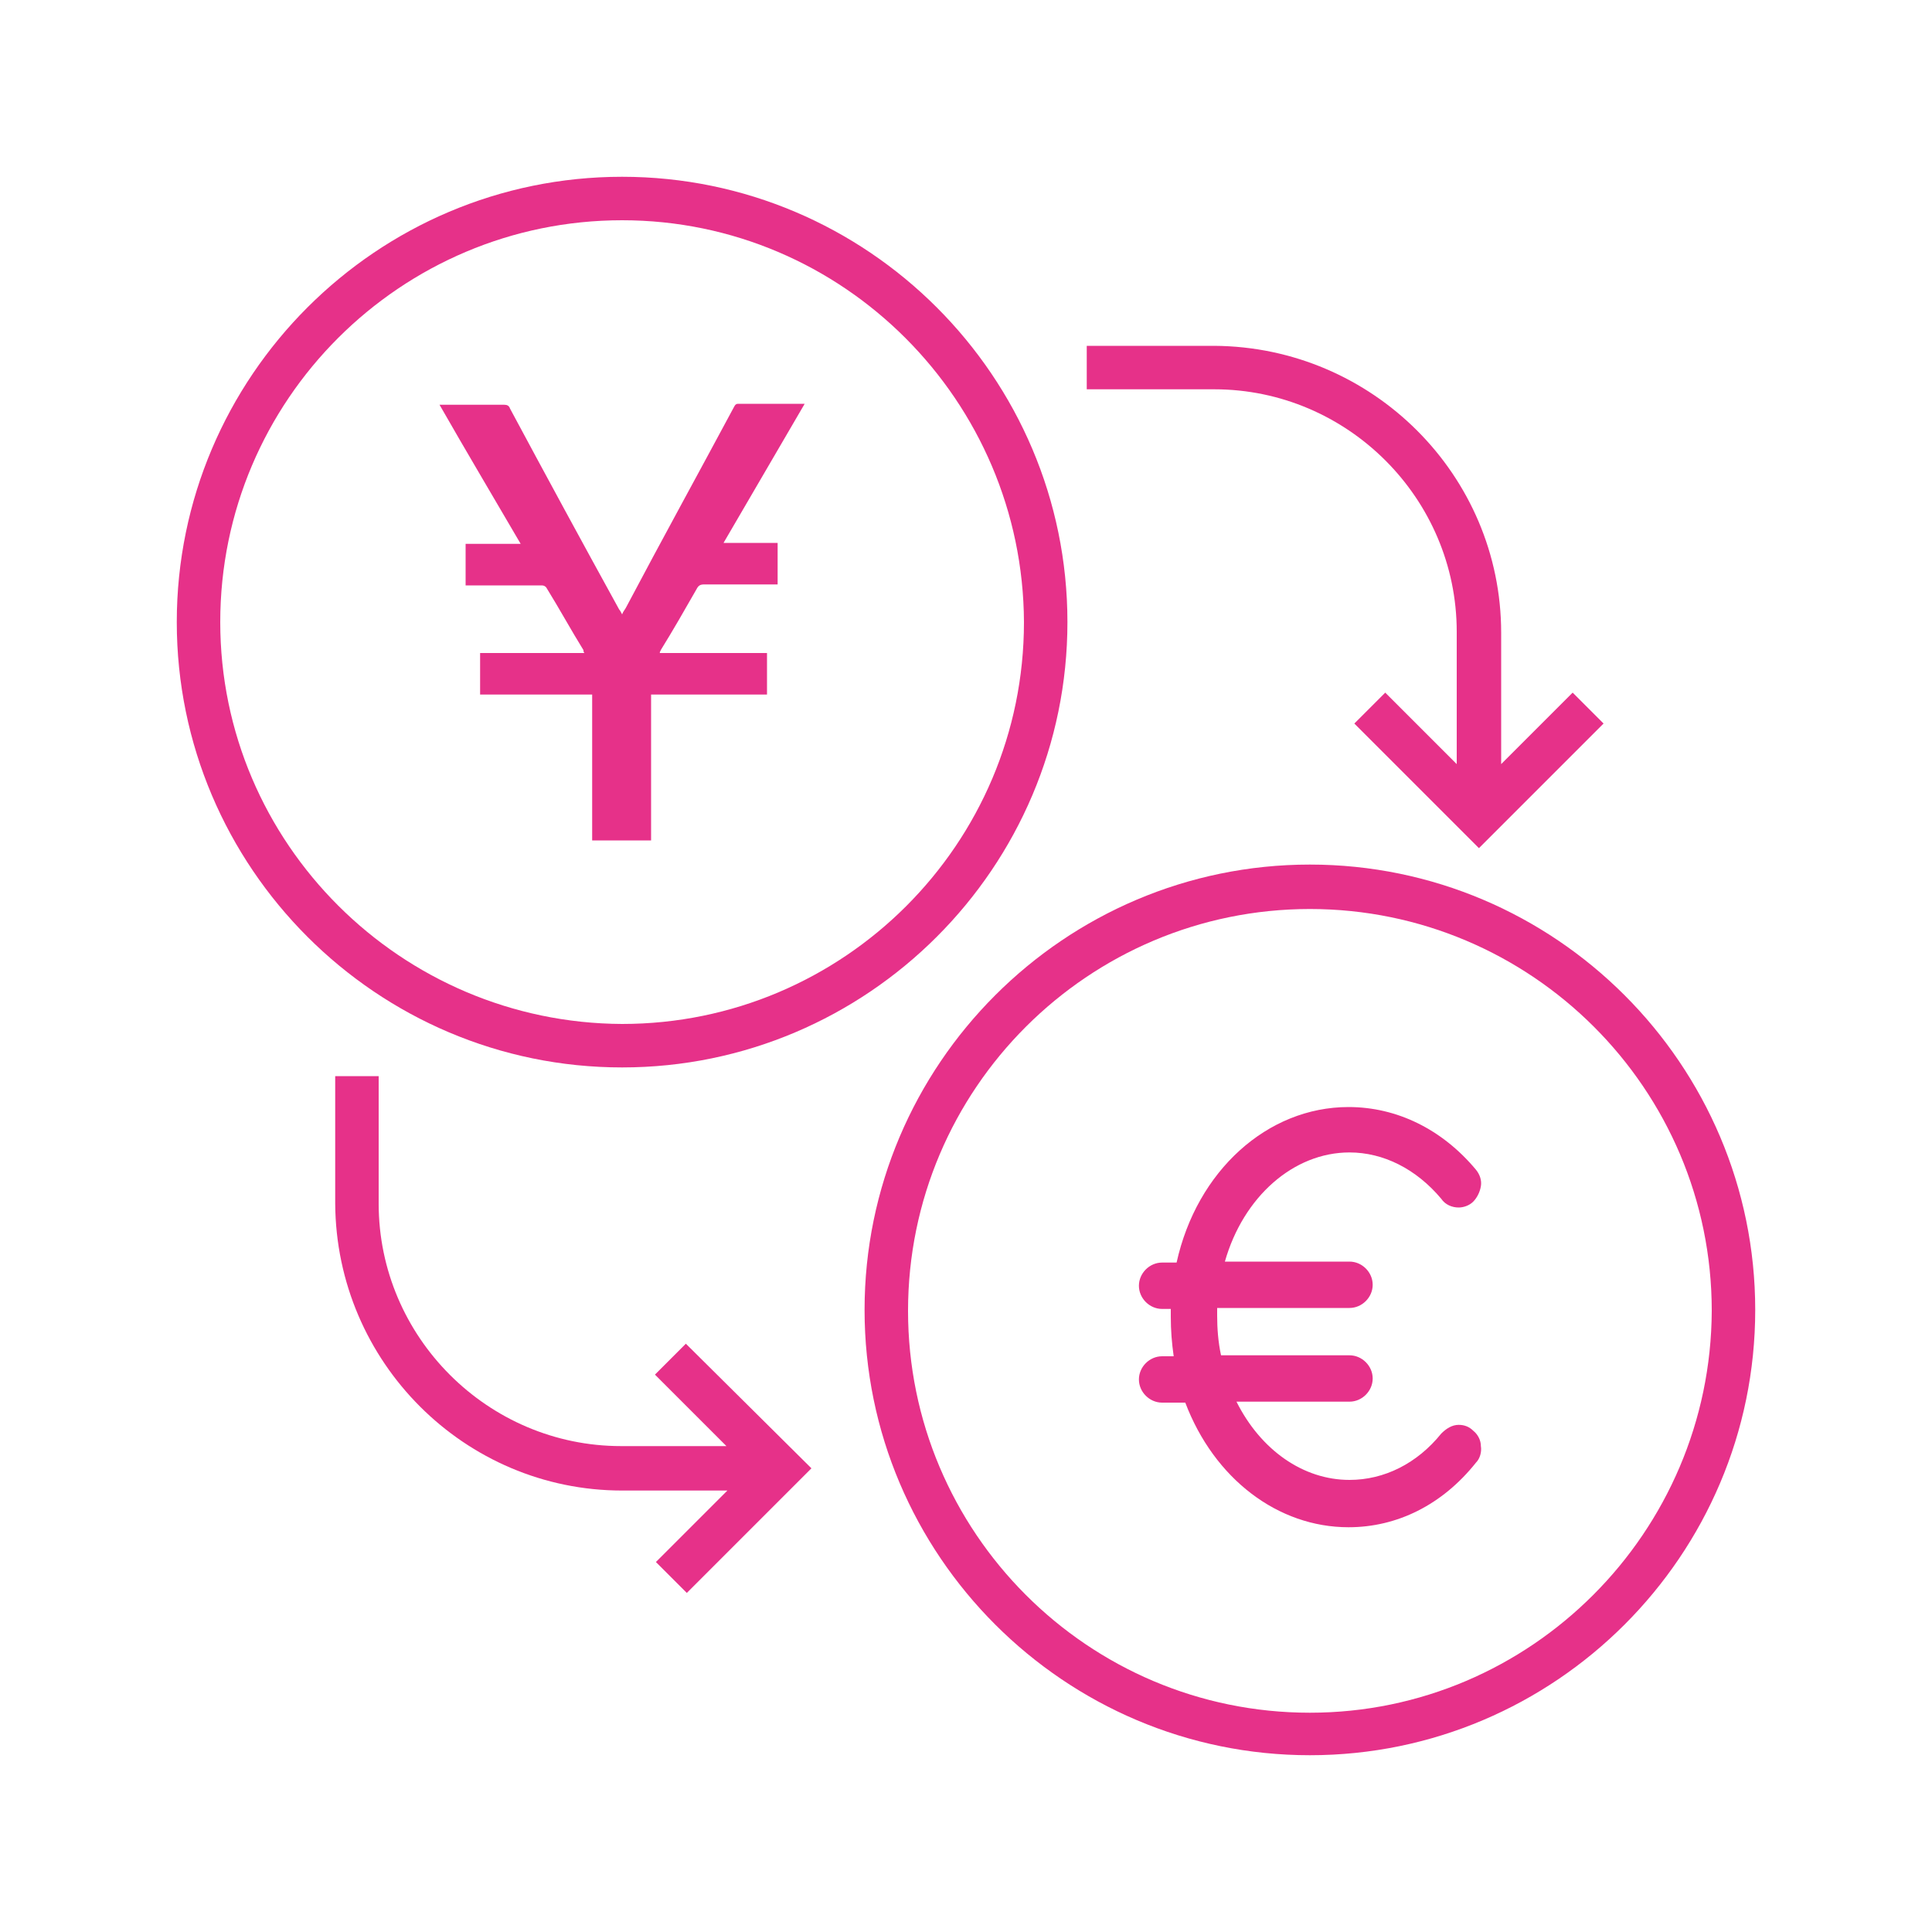
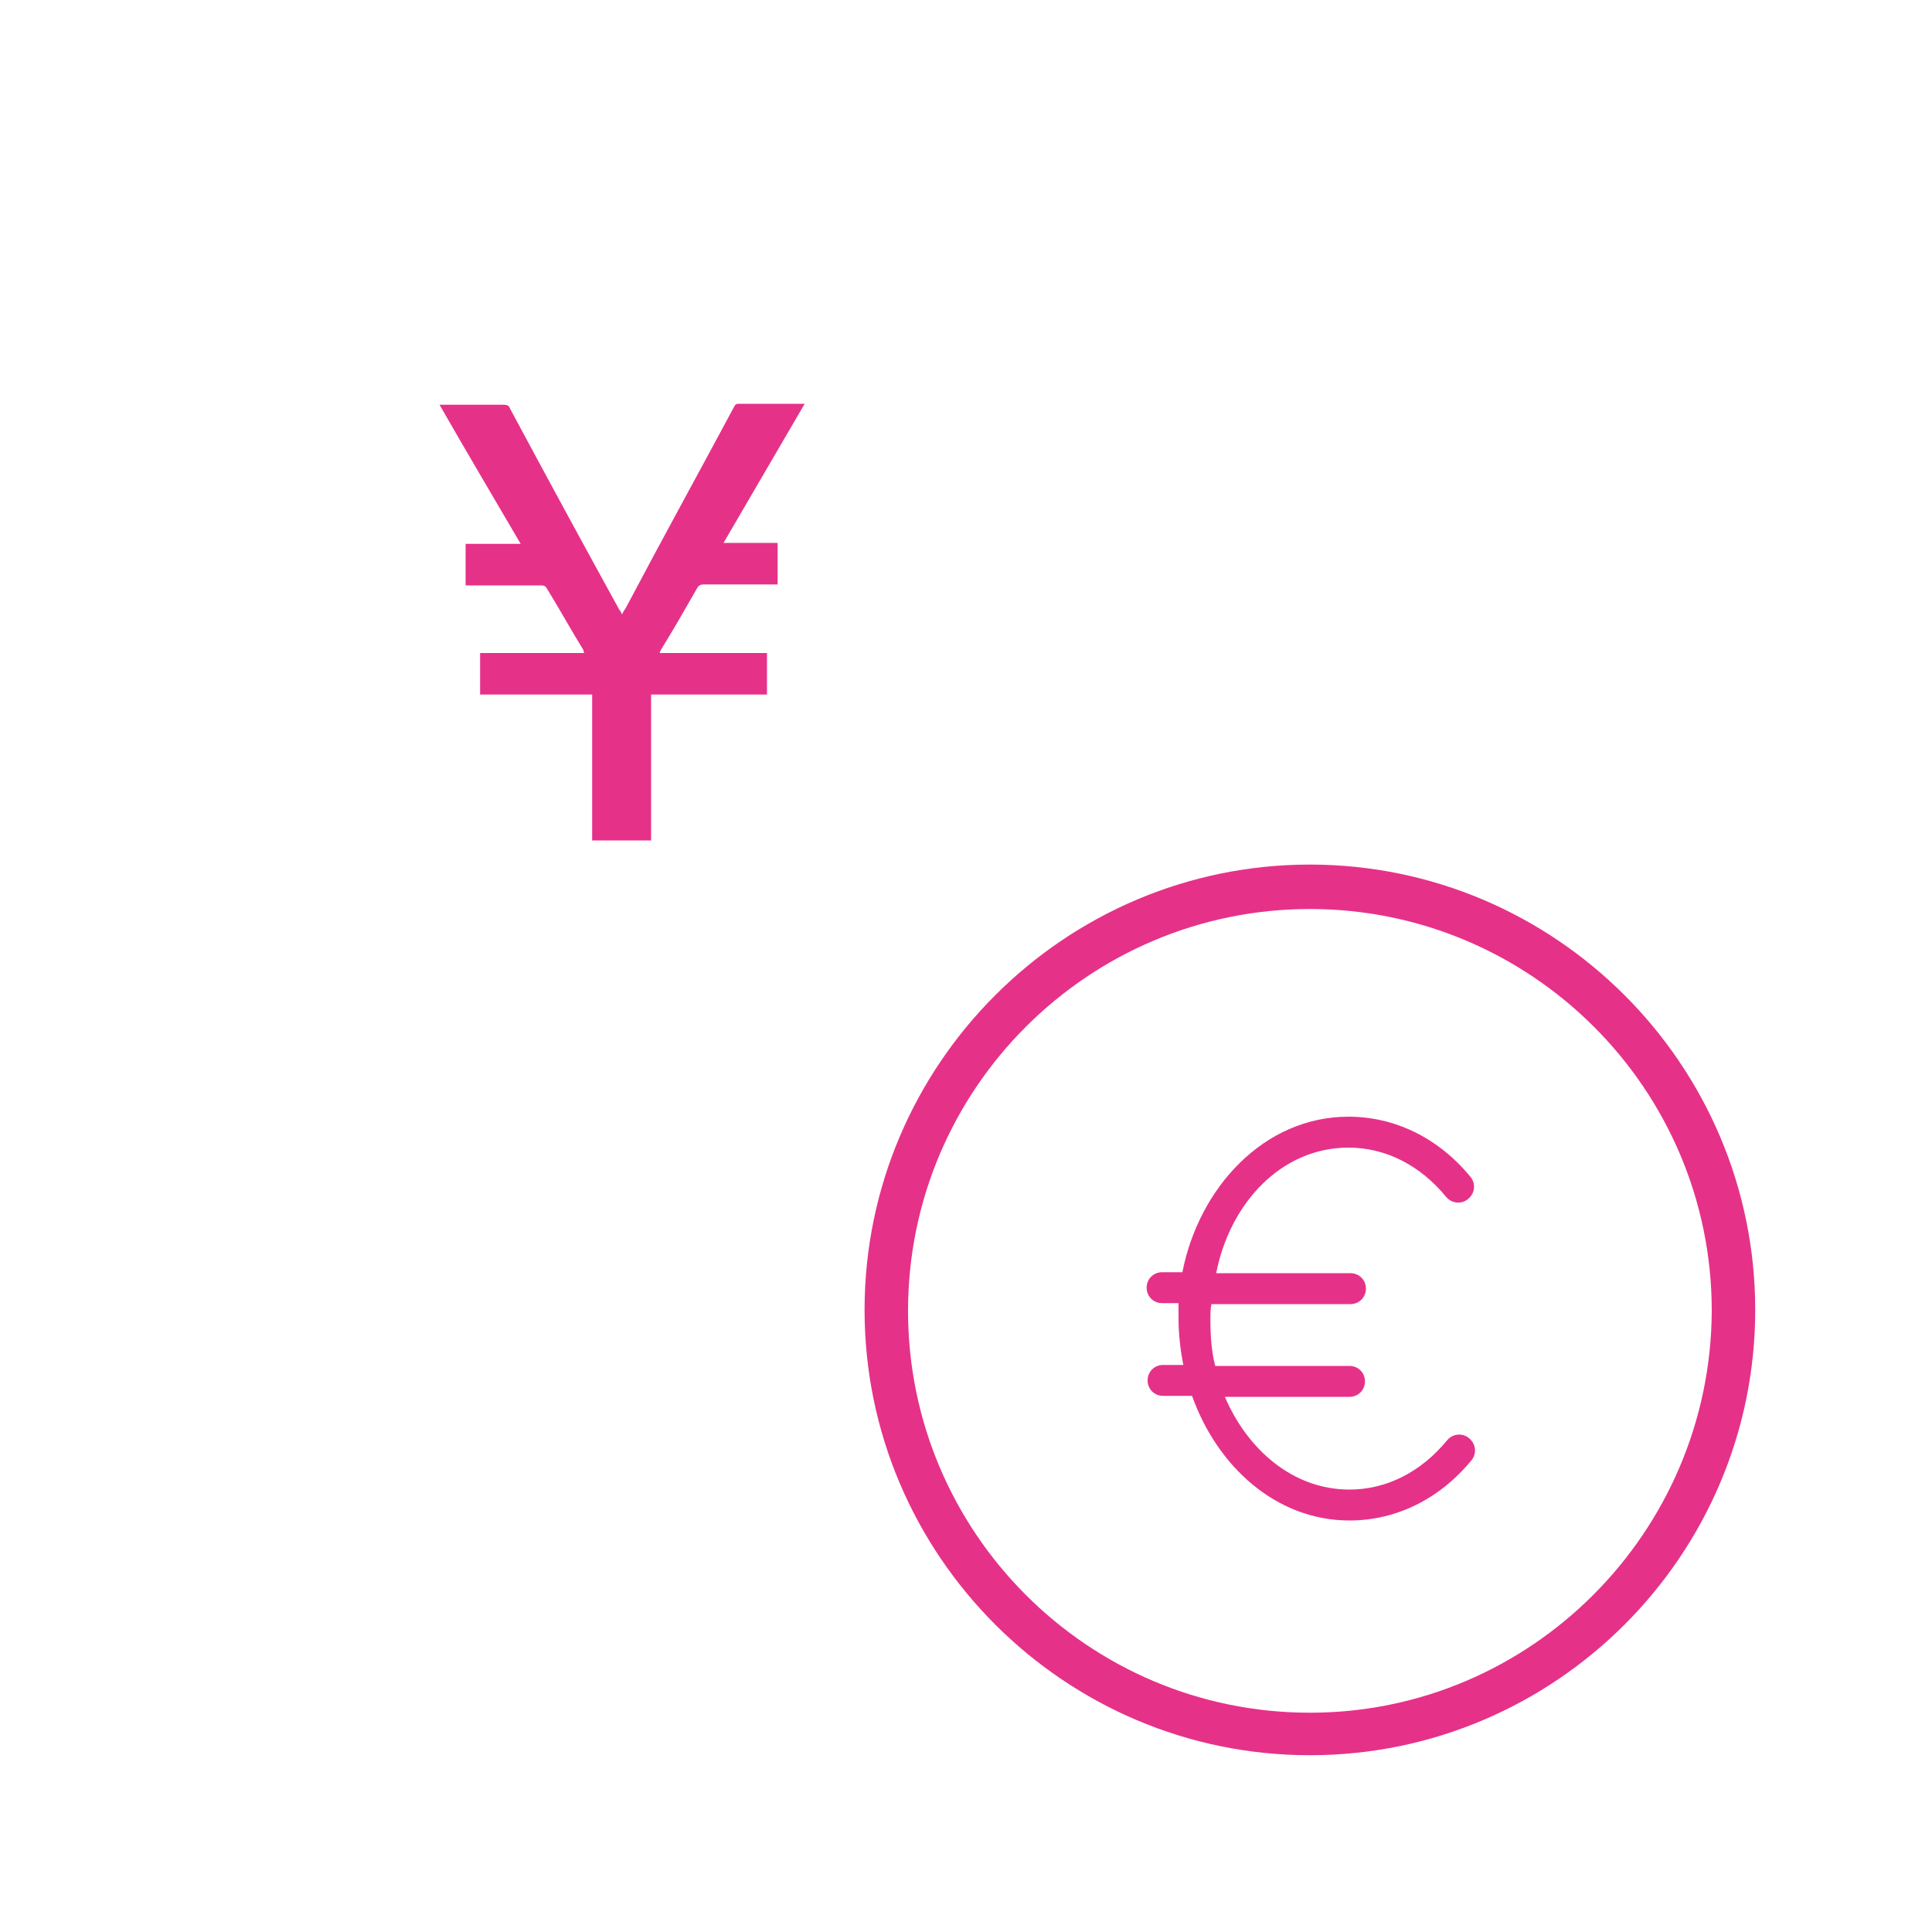
<svg xmlns="http://www.w3.org/2000/svg" id="Capa_1" x="0px" y="0px" viewBox="0 0 200 200" style="enable-background:new 0 0 200 200;" xml:space="preserve">
  <style type="text/css">	.st0{fill-rule:evenodd;clip-rule:evenodd;fill:#E63189;}	.st1{fill:#E63189;}</style>
  <g>
    <path class="st0" d="M74.9,56.2c1.9,0,3.7,0,5.6,0c0,1.4,0,2.9,0,4.3c-0.2,0-0.3,0-0.5,0c-2.4,0-4.7,0-7.1,0  c-0.4,0-0.6,0.1-0.8,0.5c-1.2,2.1-2.4,4.2-3.7,6.3c0,0.1-0.1,0.1-0.1,0.3c3.7,0,7.4,0,11.1,0c0,1.5,0,2.9,0,4.3c-4,0-7.9,0-12,0  c0,5.1,0,10.1,0,15.1c-2,0-4,0-6.1,0c0-5,0-10.1,0-15.1c-3.9,0-7.8,0-11.6,0c0-1.5,0-2.9,0-4.3c3.6,0,7.2,0,10.8,0  c-0.1-0.1-0.1-0.2-0.1-0.3c-1.3-2.1-2.5-4.3-3.8-6.4c-0.1-0.2-0.3-0.3-0.5-0.3c-2.5,0-5,0-7.4,0c-0.1,0-0.3,0-0.5,0  c0-1.4,0-2.9,0-4.3c1.9,0,3.7,0,5.7,0c-2.8-4.8-5.6-9.5-8.4-14.4c0.2,0,0.3,0,0.4,0c2.1,0,4.2,0,6.3,0c0.3,0,0.5,0.1,0.6,0.4  c3.7,6.9,7.5,13.9,11.3,20.8c0.1,0.1,0.2,0.3,0.3,0.5c0.1-0.3,0.3-0.5,0.4-0.7C68.5,55.9,72.3,49,76,42.1c0.1-0.2,0.2-0.3,0.4-0.3  c2.2,0,4.5,0,6.7,0c0,0,0.1,0,0.2,0C80.5,46.6,77.7,51.4,74.9,56.2z" />
    <g>
-       <path class="st1" d="M139.6,158.1c-7.3,0-13.9-5-16.9-12.9h-2.4c-1.3,0-2.4-1.1-2.4-2.4c0-1.3,1.1-2.4,2.4-2.4h1.2   c-0.2-1.4-0.3-2.7-0.3-4.1c0-0.3,0-0.6,0-0.8h-0.9c-1.3,0-2.4-1.1-2.4-2.4c0-1.3,1.1-2.4,2.4-2.4h1.5c2.1-9.5,9.4-16.1,17.8-16.1   c5,0,9.7,2.3,13.2,6.5c0.4,0.5,0.6,1.1,0.5,1.7c-0.1,0.6-0.4,1.2-0.8,1.6c-0.4,0.4-1,0.6-1.5,0.6c-0.7,0-1.4-0.3-1.8-0.9   c-2.6-3.1-6-4.8-9.5-4.8c-5.8,0-11,4.6-12.9,11.3h12.9c1.3,0,2.4,1.1,2.4,2.4c0,1.3-1.1,2.4-2.4,2.4h-13.7c0,0.3,0,0.6,0,0.8   c0,1.3,0.1,2.7,0.4,4.1h13.3c1.3,0,2.4,1.1,2.4,2.4c0,1.3-1.1,2.4-2.4,2.4h-11.7c2.5,5,6.9,8.1,11.7,8.1c3.6,0,7-1.7,9.5-4.8   c0.5-0.5,1.1-0.9,1.8-0.9c0.6,0,1.1,0.2,1.5,0.6c0.5,0.4,0.8,1,0.8,1.6c0.1,0.6-0.1,1.3-0.5,1.7   C149.3,155.8,144.6,158.1,139.6,158.1z" />
      <path class="st1" d="M139.6,118.8c3.8,0,7.4,1.8,10.1,5.1c0.6,0.7,1.6,0.8,2.3,0.2c0.7-0.6,0.8-1.6,0.2-2.3   c-3.3-4-7.8-6.2-12.6-6.2c-8.8,0-15.5,7.4-17.2,16.1h-2.1c-0.9,0-1.6,0.7-1.6,1.6c0,0.9,0.7,1.6,1.6,1.6h1.7c0,0.5,0,1.1,0,1.6   c0,1.6,0.2,3.3,0.5,4.8h-2.1c-0.9,0-1.6,0.7-1.6,1.6c0,0.9,0.7,1.6,1.6,1.6h3c2.6,7.3,8.7,12.9,16.3,12.9c4.8,0,9.3-2.2,12.6-6.2   c0.6-0.7,0.5-1.7-0.2-2.3c-0.7-0.6-1.7-0.5-2.3,0.2c-2.7,3.3-6.3,5.1-10.1,5.1c-5.9,0-10.6-4.2-12.9-9.6h12.9   c0.9,0,1.6-0.7,1.6-1.6c0-0.9-0.7-1.6-1.6-1.6h-13.9c-0.4-1.5-0.5-3.2-0.5-4.8c0-0.5,0-1.1,0.1-1.6h14.4c0.9,0,1.6-0.7,1.6-1.6   c0-0.9-0.7-1.6-1.6-1.6h-13.9C127.3,124.6,132.6,118.8,139.6,118.8z" />
    </g>
-     <path class="st1" d="M112.5,40.3h13.2c13.8,0,25.1,11.3,25.1,25.1v13.7l-7.4-7.4l-3.2,3.2l12.9,12.9L166,74.9l-3.2-3.2l-7.4,7.4  V65.5c0-16.3-13.3-29.6-29.7-29.7h-13.2V40.3z" />
-     <path class="st1" d="M64.4,110.5c-25.4,0-46.1-20.7-46.1-46.1C18.3,39,39,18.3,64.4,18.3c25.4,0,46.1,20.7,46.1,46.1  C110.5,89.8,89.8,110.5,64.4,110.5L64.4,110.5z M64.4,22.8c-22.9,0-41.6,18.6-41.6,41.6c0,22.9,18.7,41.5,41.6,41.6  c22.9,0,41.6-18.6,41.6-41.6C105.9,41.5,87.3,22.8,64.4,22.8z" />
-     <path class="st1" d="M67.9,161.7l7.4-7.4H64.4c-16.3,0-29.6-13.3-29.7-29.7v-13.2h4.5v13.2c0,13.8,11.3,25.1,25.1,25.1h10.9  l-7.4-7.4l3.2-3.2L84,152l-12.9,12.9L67.9,161.7z" />
    <path class="st1" d="M135.6,181.7c-25.4,0-46.1-20.7-46.1-46.1c0-25.4,20.7-46.1,46.1-46.1c25.4,0,46.1,20.7,46.1,46.1  C181.7,161,161,181.7,135.6,181.7z M135.6,94.1c-22.9,0-41.6,18.6-41.6,41.6c0,22.9,18.6,41.6,41.6,41.6  c22.9,0,41.5-18.7,41.6-41.6C177.2,112.7,158.5,94.1,135.6,94.1z" />
  </g>
</svg>